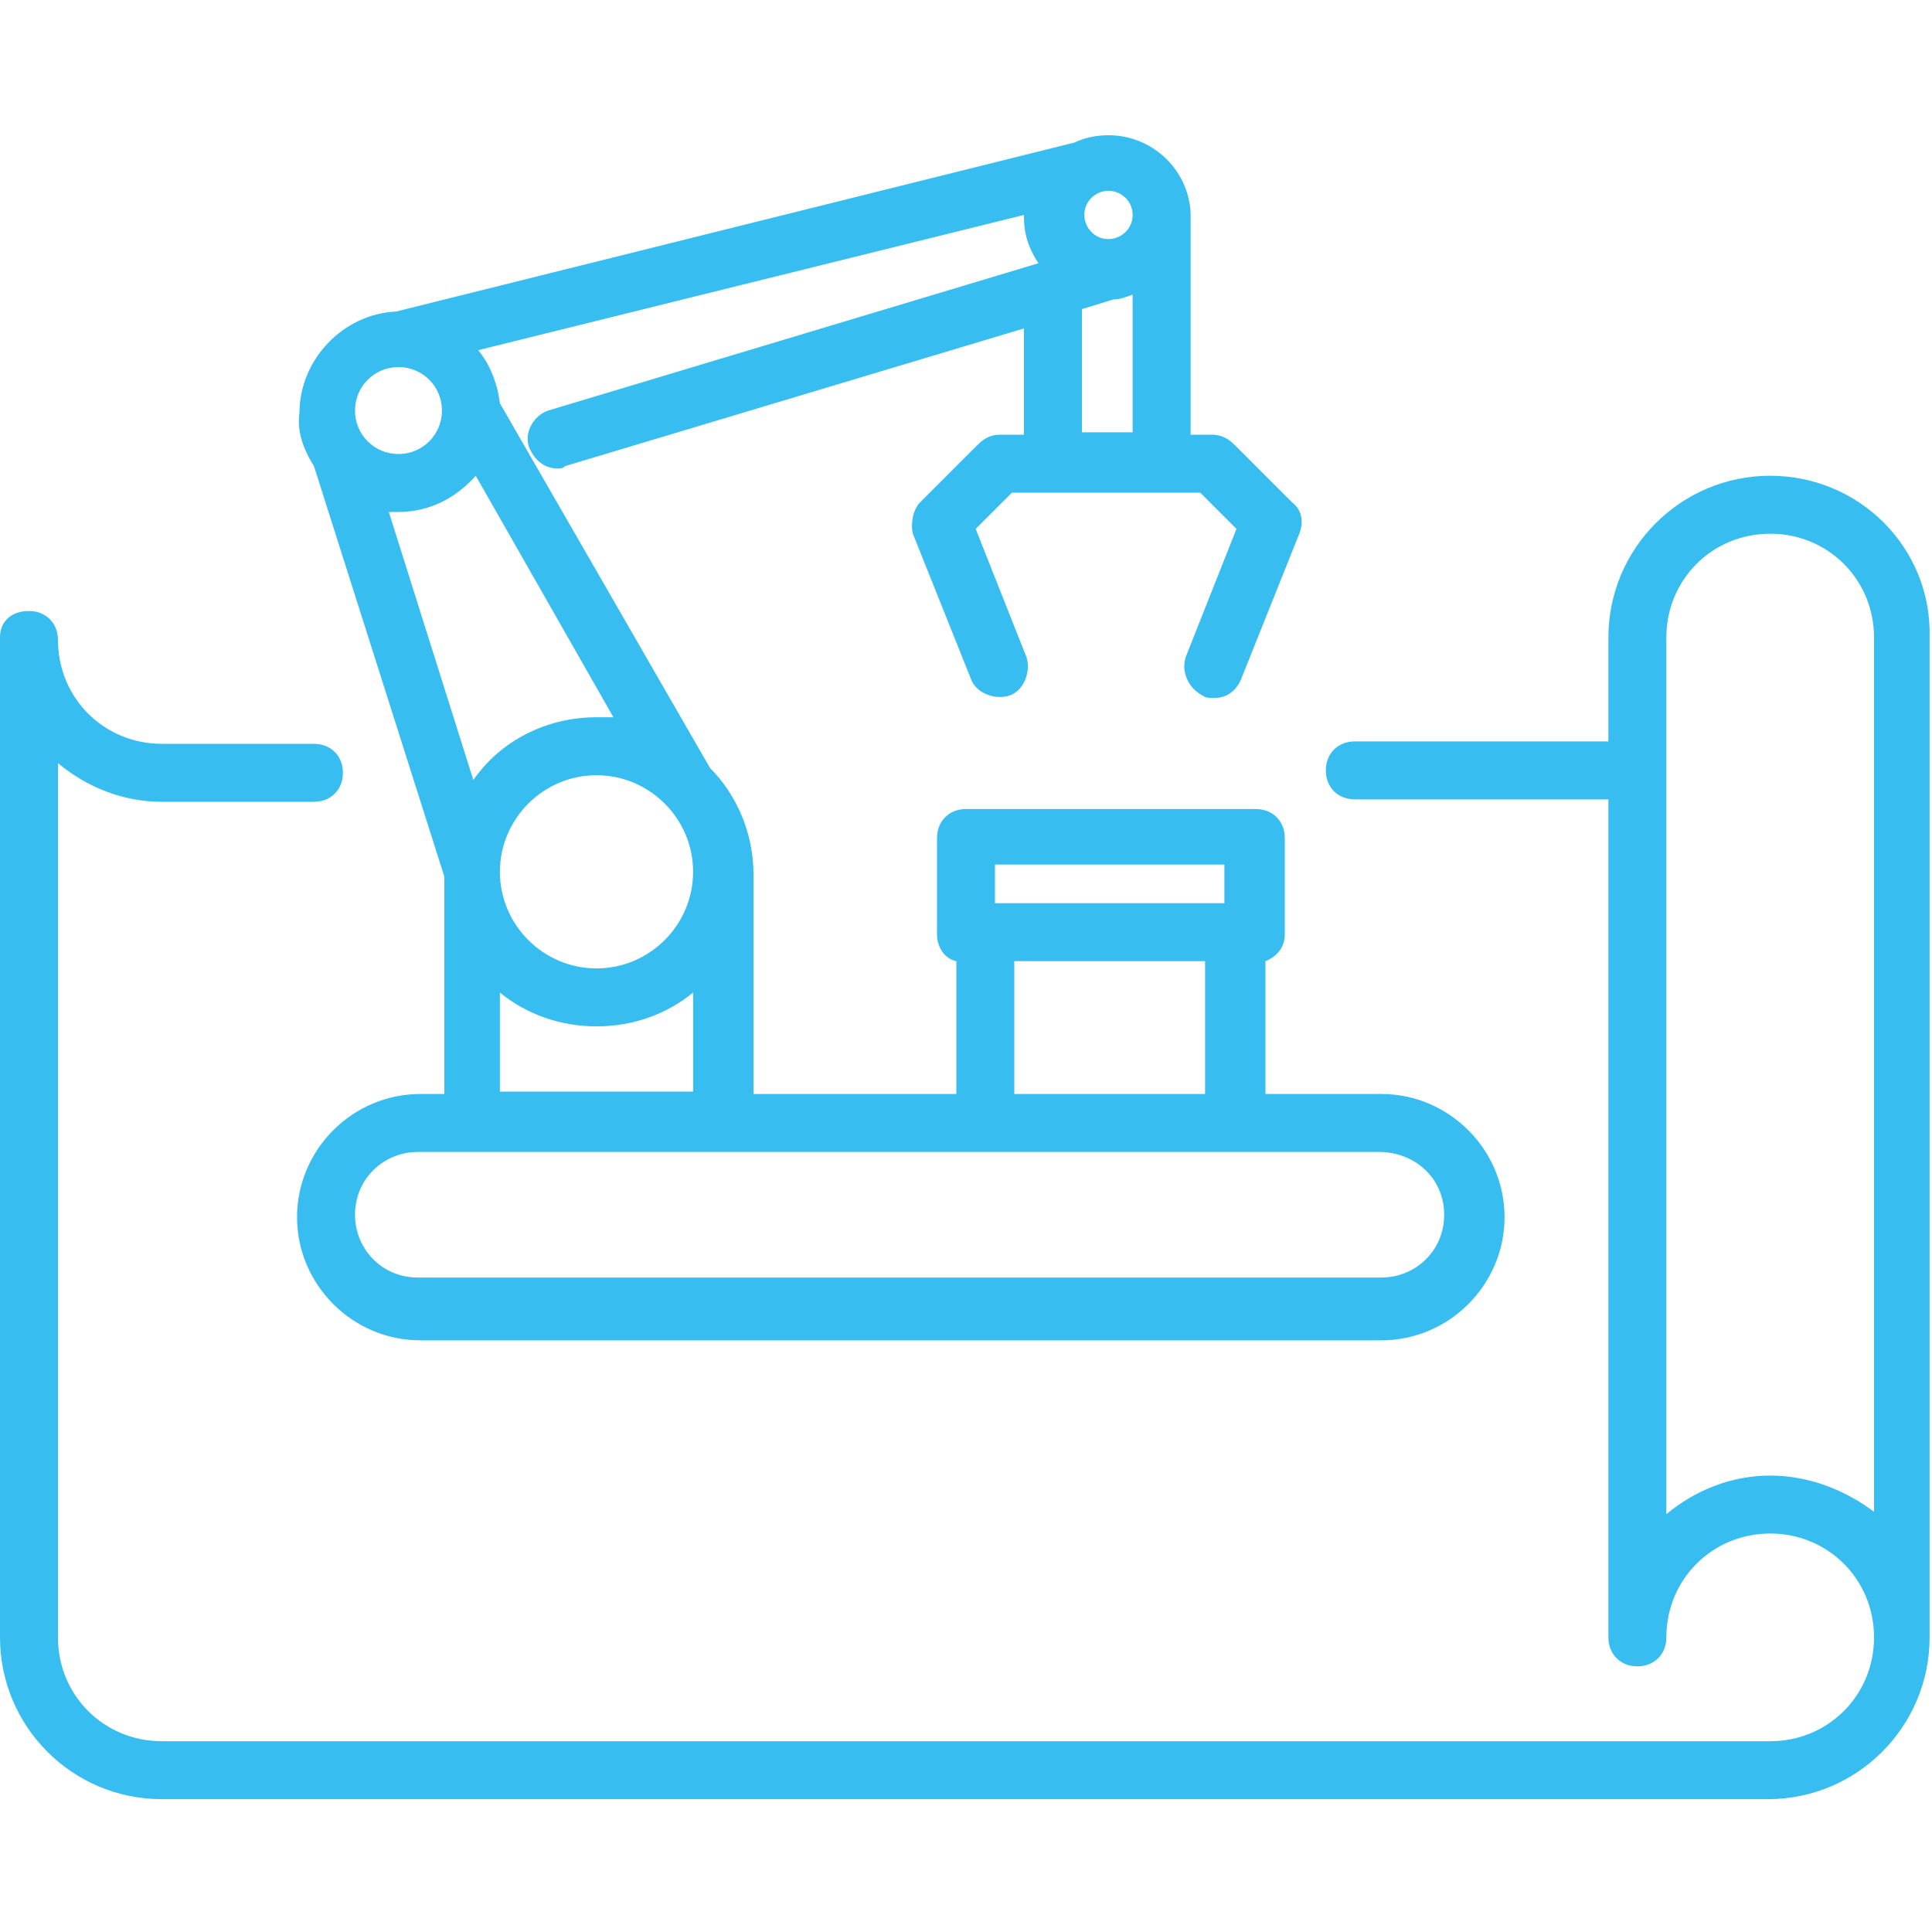
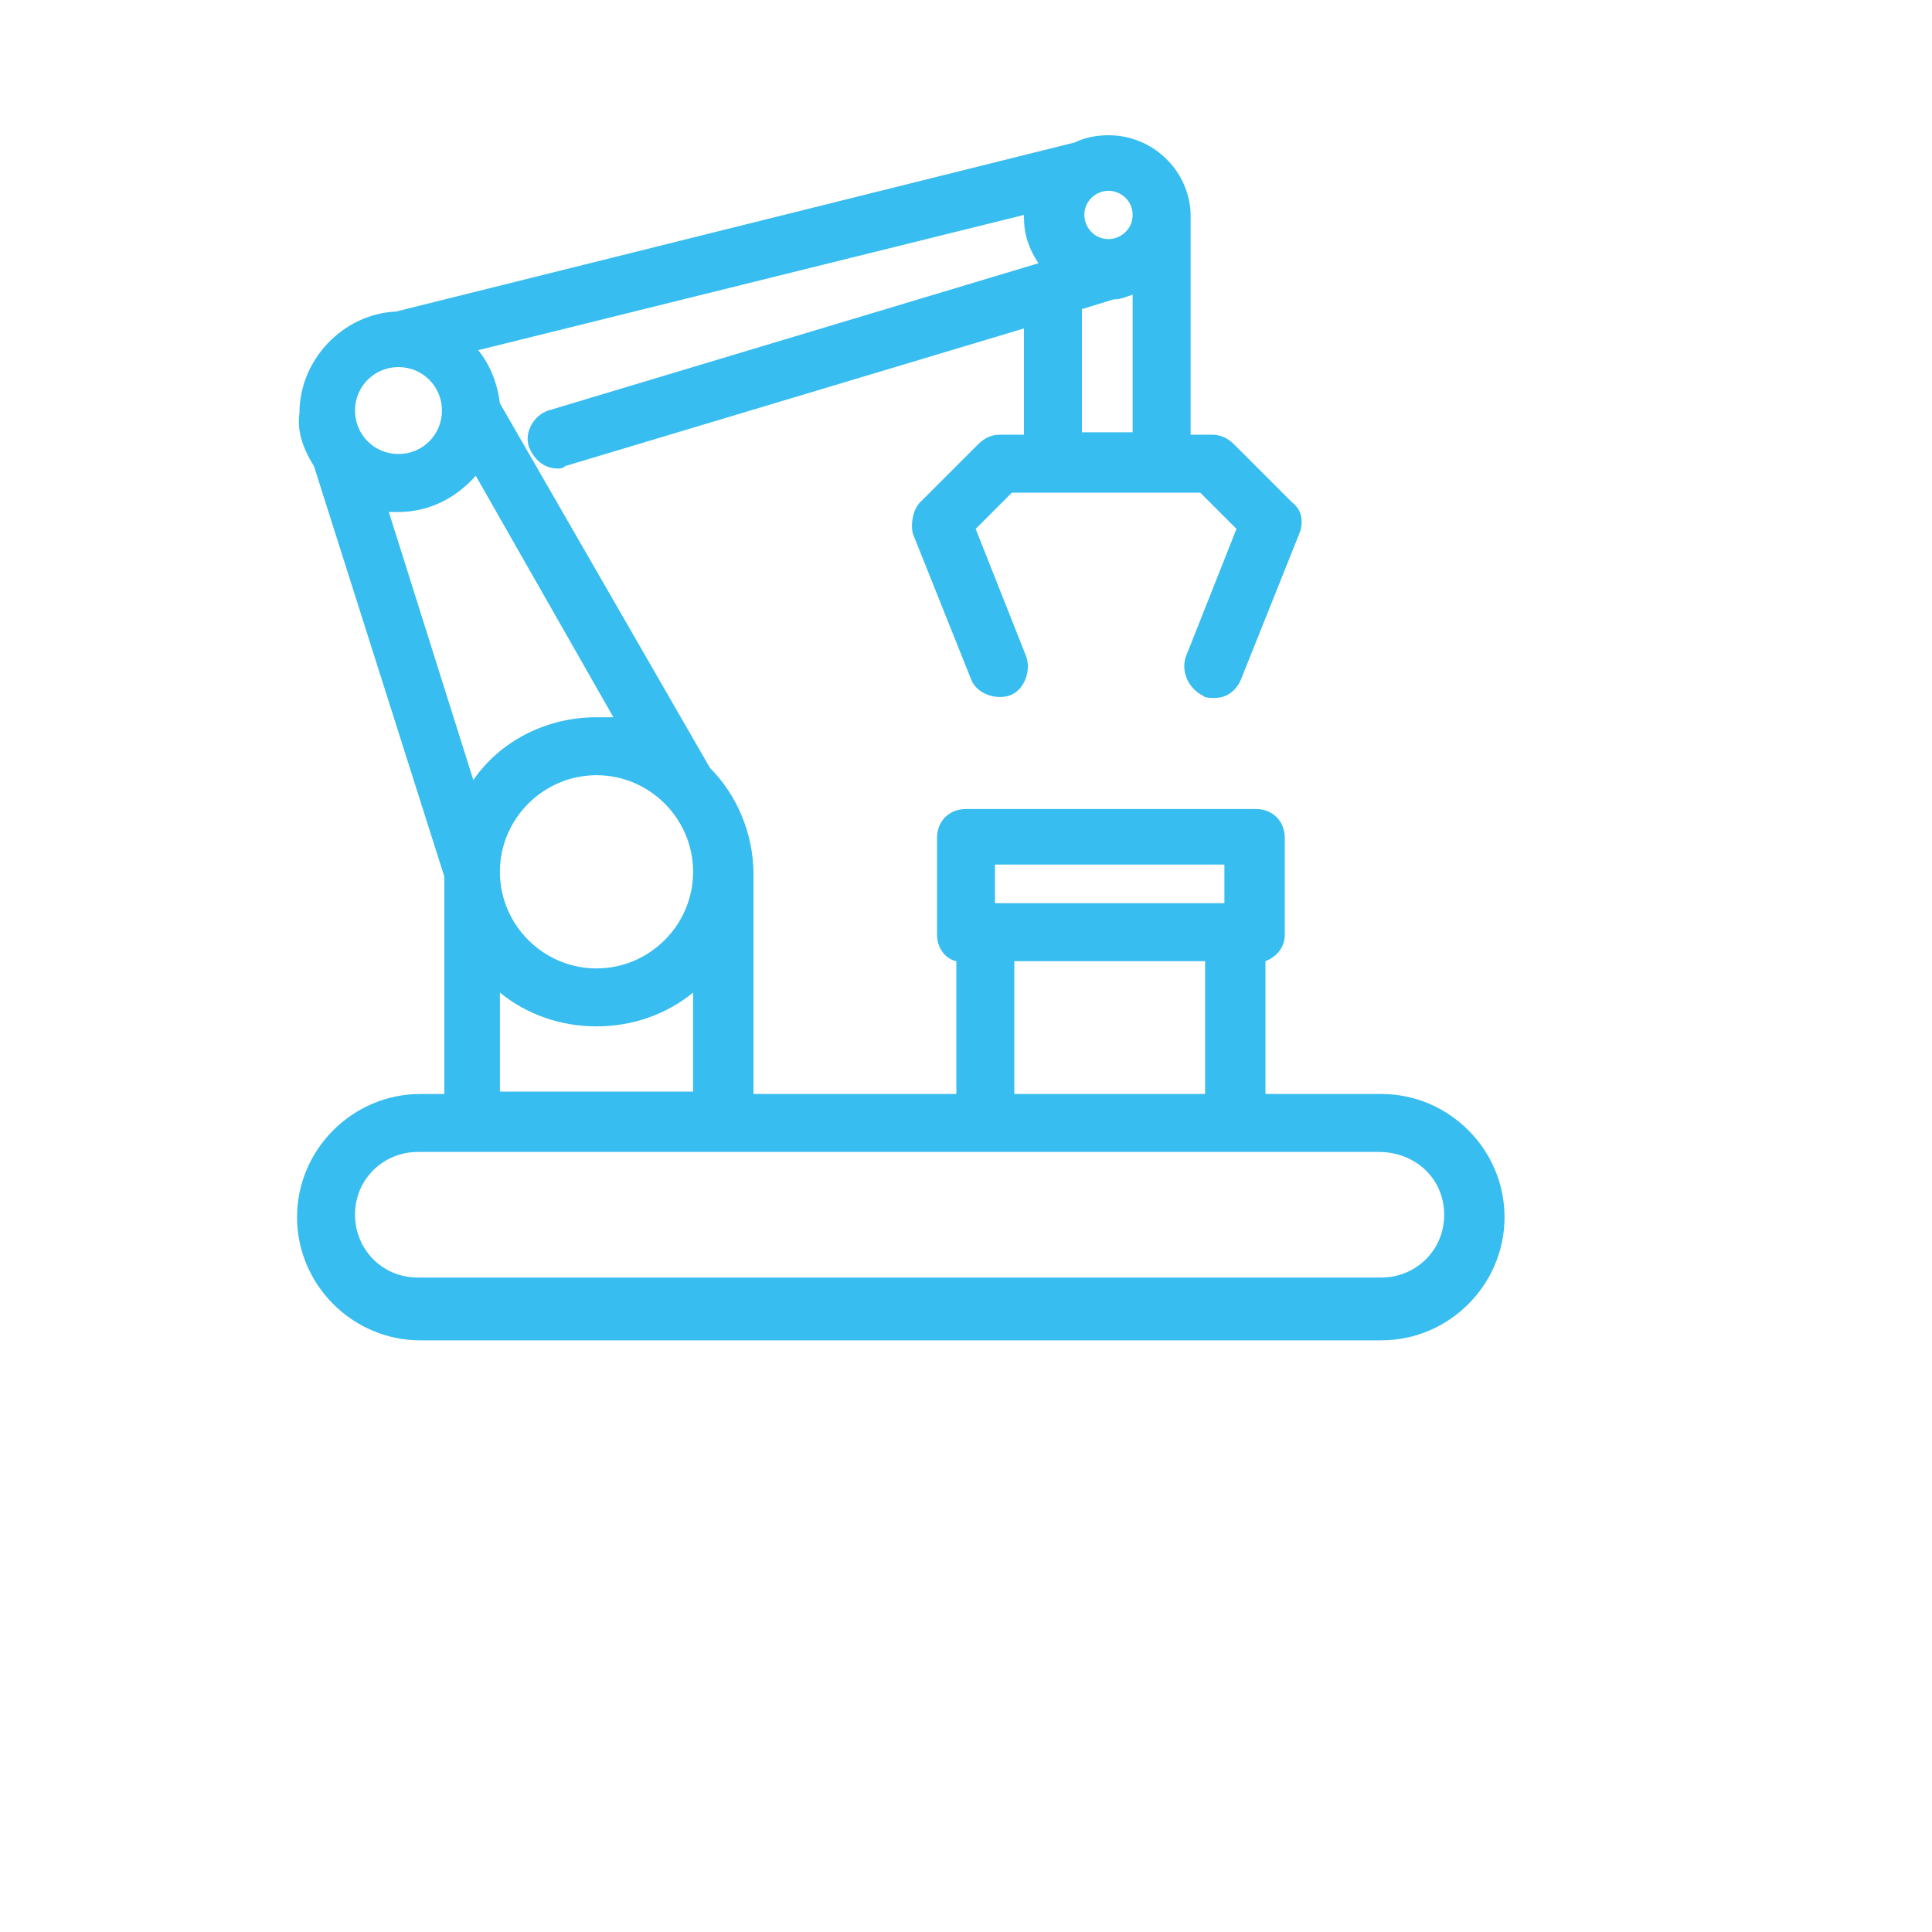
<svg xmlns="http://www.w3.org/2000/svg" version="1.1" id="point-2" x="0px" y="0px" viewBox="0 0 80 80" style="enable-background:new 0 0 80 80;" xml:space="preserve">
  <style type="text/css">
	.st0{fill:#37BDEF;}
</style>
  <g>
    <path class="st0" d="M13,19.3l5.4,17v9h-1c-2.8,0-5.1,2.3-5.1,5.1c0,2.8,2.3,5.1,5.1,5.1h39.8c2.8,0,5.1-2.3,5.1-5.1   c0-2.8-2.3-5.1-5.1-5.1h-4.8v-5.5c0.5-0.2,0.8-0.6,0.8-1.1v-4c0-0.7-0.5-1.2-1.2-1.2H40c-0.7,0-1.2,0.5-1.2,1.2v4   c0,0.5,0.3,1,0.8,1.1v5.5h-8.4v-9.1c0-1.7-0.7-3.3-1.8-4.4l-8.7-15.1c-0.1-0.8-0.4-1.6-0.9-2.2l22.6-5.6c0,0.1,0,0.1,0,0.1   c0,0.7,0.2,1.3,0.6,1.9l-20.3,6.1c-0.6,0.2-1,0.9-0.8,1.5c0.2,0.5,0.6,0.9,1.2,0.9c0.1,0,0.2,0,0.3-0.1l19-5.7v4.4h-1   c-0.3,0-0.6,0.1-0.9,0.4l-2.4,2.4c-0.3,0.3-0.4,0.9-0.3,1.3l2.4,6c0.2,0.6,1,0.9,1.6,0.7c0.6-0.2,0.9-1,0.7-1.6l-2.1-5.3l1.5-1.5   h1.7h4.5h1.6l1.5,1.5l-2.1,5.3c-0.2,0.6,0.1,1.3,0.7,1.6c0.1,0.1,0.3,0.1,0.5,0.1c0.5,0,0.9-0.3,1.1-0.8l2.4-6   c0.2-0.5,0.1-1-0.3-1.3l-2.4-2.4c-0.2-0.2-0.5-0.4-0.9-0.4h-0.9v-9c0-0.1,0-0.2,0-0.2c-0.1-1.8-1.6-3.2-3.4-3.2   c-0.5,0-1,0.1-1.4,0.3l-28.1,7c-2.2,0.1-4,2-4,4.2C12.3,17.8,12.5,18.5,13,19.3C12.9,19.2,12.9,19.2,13,19.3z M19.7,19.7l5.7,10   c-0.2,0-0.5,0-0.7,0c-2.1,0-4,1-5.1,2.6l-3.5-11.1c0.1,0,0.3,0,0.4,0C17.8,21.2,18.9,20.6,19.7,19.7z M28.7,36.1c0,2.2-1.8,4-4,4   c-2.2,0-4-1.8-4-4c0-2.2,1.8-4,4-4C26.9,32.1,28.7,33.9,28.7,36.1z M59.8,50.3c0,1.5-1.2,2.6-2.6,2.6H17.3c-1.5,0-2.6-1.2-2.6-2.6   c0-1.5,1.2-2.6,2.6-2.6h23.4h10.4h6C58.6,47.7,59.8,48.8,59.8,50.3z M41.2,35.8h9.5v1.6h-9.5V35.8z M42,39.8h7.9v5.5H42V39.8z    M20.7,45.2v-4.1c1.1,0.9,2.5,1.4,4,1.4c1.5,0,2.9-0.5,4-1.4v4.1H20.7z M44.8,17.9v-5.1l1.3-0.4c0.3,0,0.5-0.1,0.8-0.2v5.7H44.8z    M46.9,8.9c0,0.6-0.5,1-1,1c-0.6,0-1-0.5-1-1c0-0.6,0.5-1,1-1C46.4,7.9,46.9,8.3,46.9,8.9z M16.5,15.2c1,0,1.8,0.8,1.8,1.8   c0,1-0.8,1.8-1.8,1.8c-1,0-1.8-0.8-1.8-1.8C14.7,16,15.5,15.2,16.5,15.2z" />
-     <path class="st0" d="M73.3,19.7c-3.7,0-6.7,3-6.7,6.7v4.3H56.1c-0.7,0-1.2,0.5-1.2,1.2s0.5,1.2,1.2,1.2h10.5v34.7   c0,0.7,0.5,1.2,1.2,1.2c0.7,0,1.2-0.5,1.2-1.2c0-2.4,1.9-4.3,4.3-4.3c2.4,0,4.3,1.9,4.3,4.3c0,2.4-1.9,4.3-4.3,4.3H6.7   c-2.4,0-4.3-1.9-4.3-4.3V31.6c1.2,1,2.7,1.6,4.3,1.6H13c0.7,0,1.2-0.5,1.2-1.2s-0.5-1.2-1.2-1.2H6.7c-2.4,0-4.3-1.9-4.3-4.3   c0-0.7-0.5-1.2-1.2-1.2S0,25.7,0,26.4v41.4c0,3.7,3,6.7,6.7,6.7h66.5c3.7,0,6.7-3,6.7-6.7V26.4C80,22.7,77,19.7,73.3,19.7z    M73.3,61.1c-1.6,0-3.1,0.6-4.3,1.6V26.4c0-2.4,1.9-4.3,4.3-4.3c2.4,0,4.3,1.9,4.3,4.3v36.2C76.4,61.7,74.9,61.1,73.3,61.1z" />
  </g>
</svg>